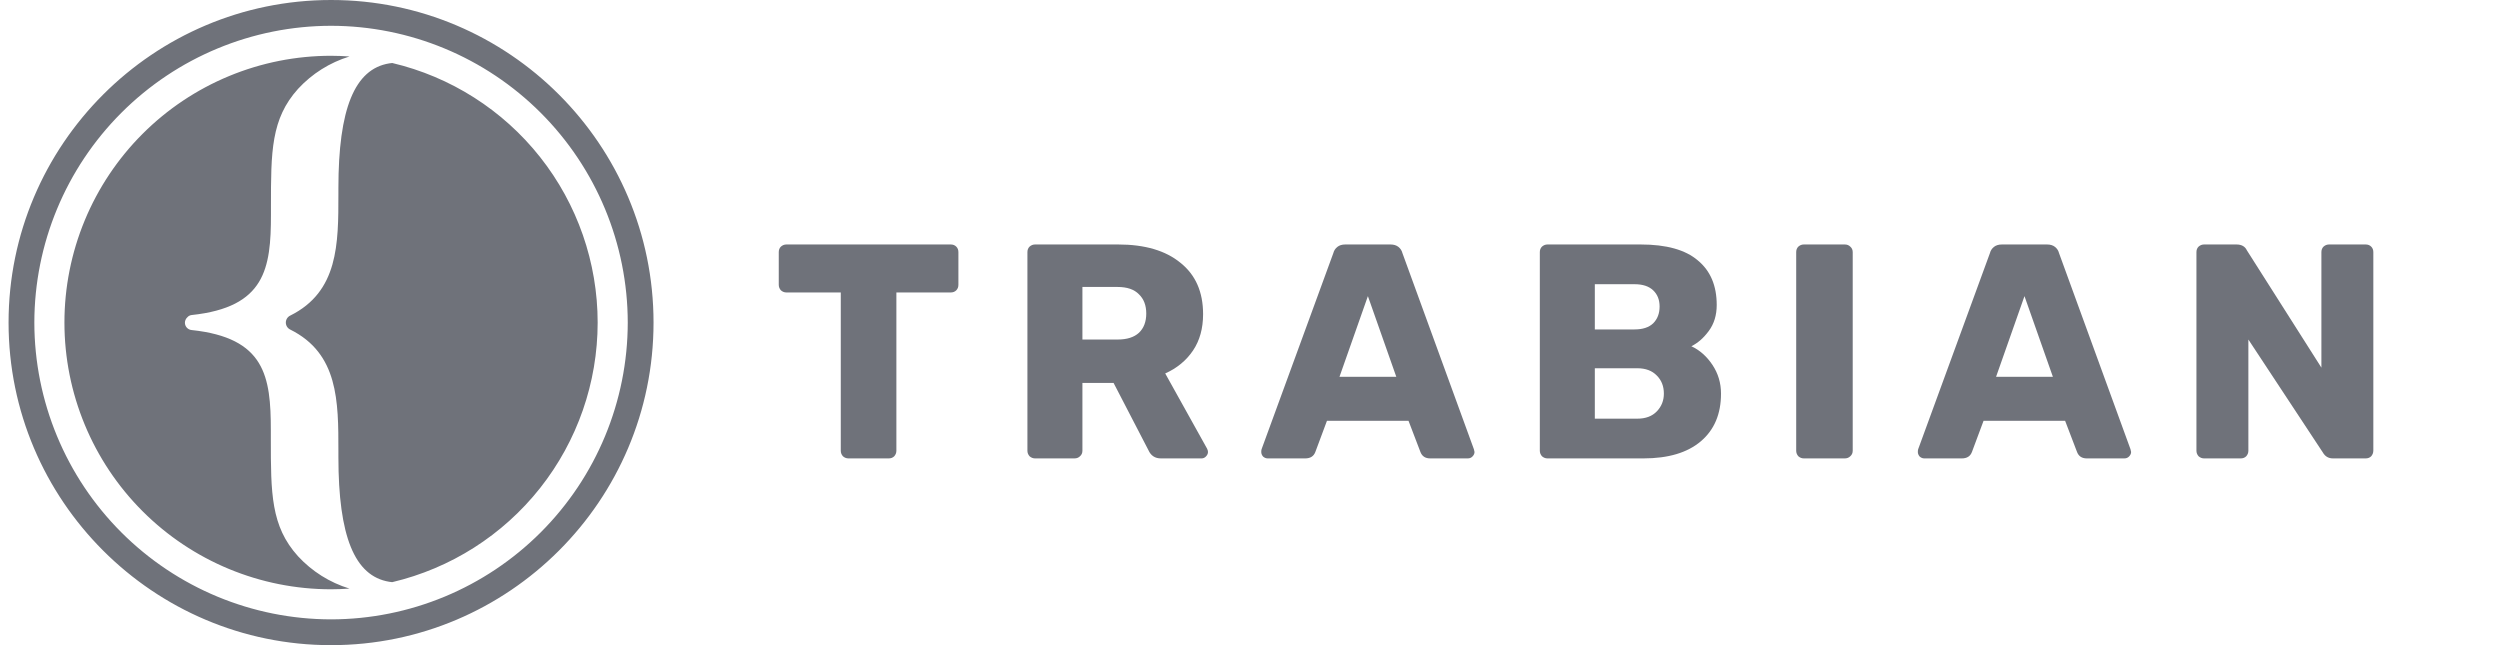
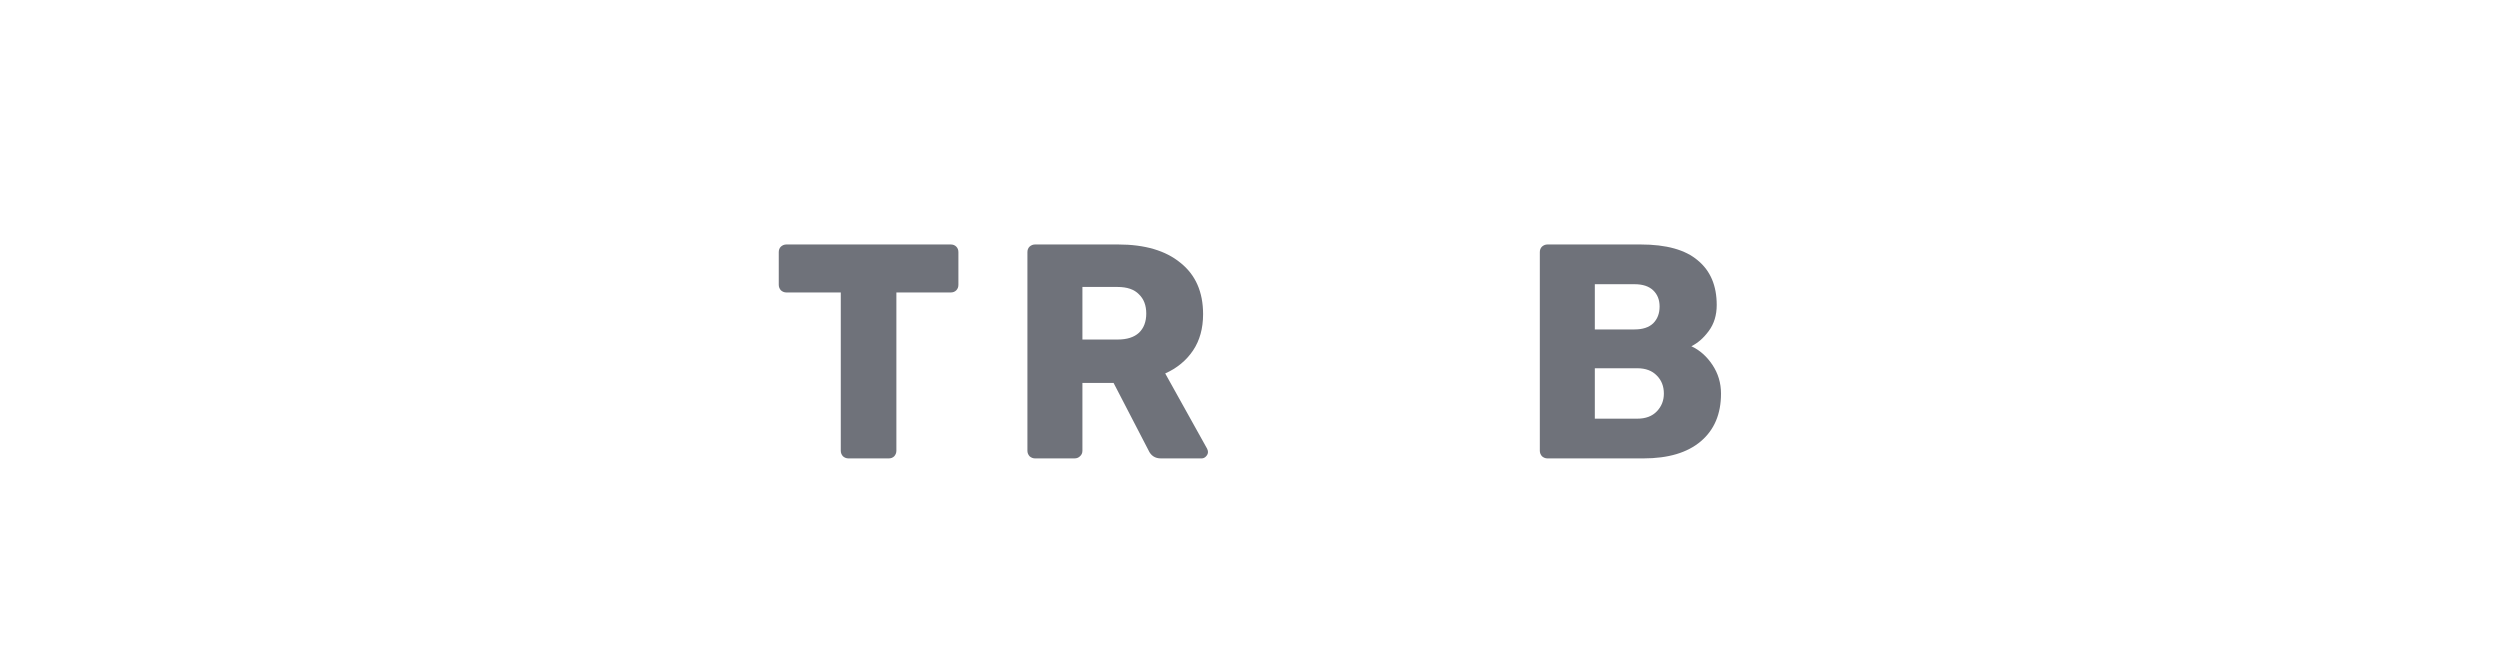
<svg xmlns="http://www.w3.org/2000/svg" width="186" height="48" viewBox="0 0 186 48" fill="none">
  <g clip-path="url(#clip0_421_687)">
    <path d="M63.122 34.105C62.97 34.105 62.834 34.052 62.713 33.946C62.607 33.825 62.554 33.688 62.554 33.537V21.759H58.508C58.356 21.759 58.22 21.706 58.099 21.6C57.992 21.479 57.94 21.342 57.94 21.191V18.758C57.94 18.591 57.992 18.455 58.099 18.349C58.22 18.242 58.356 18.189 58.508 18.189H70.737C70.903 18.189 71.04 18.242 71.146 18.349C71.252 18.455 71.305 18.591 71.305 18.758V21.191C71.305 21.358 71.252 21.494 71.146 21.6C71.04 21.706 70.903 21.759 70.737 21.759H66.691V33.537C66.691 33.688 66.638 33.825 66.532 33.946C66.425 34.052 66.289 34.105 66.123 34.105H63.122Z" fill="#6F727A" />
    <path d="M77.009 34.105C76.857 34.105 76.721 34.052 76.6 33.946C76.493 33.825 76.44 33.688 76.44 33.537V18.758C76.44 18.591 76.493 18.455 76.6 18.349C76.721 18.242 76.857 18.189 77.009 18.189H83.191C85.177 18.189 86.722 18.644 87.828 19.554C88.95 20.448 89.51 21.721 89.51 23.373C89.51 24.434 89.26 25.336 88.76 26.079C88.26 26.822 87.571 27.39 86.692 27.784L89.806 33.378C89.851 33.469 89.874 33.552 89.874 33.628C89.874 33.749 89.821 33.863 89.715 33.969C89.624 34.06 89.518 34.105 89.397 34.105H86.374C85.934 34.105 85.624 33.901 85.442 33.491L82.85 28.489H80.532V33.537C80.532 33.704 80.471 33.84 80.35 33.946C80.244 34.052 80.108 34.105 79.941 34.105H77.009ZM83.146 25.261C83.843 25.261 84.373 25.094 84.737 24.76C85.101 24.412 85.282 23.934 85.282 23.328C85.282 22.722 85.101 22.244 84.737 21.896C84.388 21.532 83.858 21.35 83.146 21.35H80.532V25.261H83.146Z" fill="#6F727A" />
-     <path d="M94.315 34.105C94.194 34.105 94.08 34.06 93.974 33.969C93.883 33.863 93.838 33.749 93.838 33.628C93.838 33.537 93.846 33.469 93.861 33.423L99.202 18.826C99.248 18.644 99.346 18.493 99.498 18.371C99.649 18.25 99.846 18.189 100.089 18.189H103.453C103.695 18.189 103.892 18.25 104.044 18.371C104.195 18.493 104.294 18.644 104.339 18.826L109.658 33.423L109.704 33.628C109.704 33.749 109.651 33.863 109.545 33.969C109.454 34.06 109.34 34.105 109.204 34.105H106.408C106.044 34.105 105.802 33.946 105.68 33.628L104.794 31.309H98.725L97.861 33.628C97.74 33.946 97.49 34.105 97.111 34.105H94.315ZM103.885 28.035L101.771 22.032L99.657 28.035H103.885Z" fill="#6F727A" />
    <path d="M115.132 34.105C114.98 34.105 114.844 34.052 114.723 33.946C114.617 33.825 114.563 33.688 114.563 33.537V18.758C114.563 18.591 114.617 18.455 114.723 18.349C114.844 18.242 114.98 18.189 115.132 18.189H122.064C123.974 18.189 125.391 18.584 126.315 19.372C127.255 20.145 127.724 21.251 127.724 22.691C127.724 23.449 127.527 24.093 127.133 24.624C126.755 25.139 126.323 25.518 125.838 25.761C126.459 26.049 126.982 26.511 127.406 27.148C127.83 27.784 128.043 28.497 128.043 29.285C128.043 30.801 127.543 31.983 126.542 32.832C125.542 33.681 124.118 34.105 122.269 34.105H115.132ZM121.61 24.51C122.216 24.51 122.678 24.359 122.996 24.056C123.315 23.737 123.474 23.32 123.474 22.805C123.474 22.305 123.315 21.903 122.996 21.6C122.678 21.297 122.216 21.145 121.61 21.145H118.655V24.51H121.61ZM121.814 31.149C122.436 31.149 122.921 30.968 123.269 30.604C123.618 30.24 123.792 29.8 123.792 29.285C123.792 28.739 123.618 28.292 123.269 27.944C122.921 27.58 122.436 27.398 121.814 27.398H118.655V31.149H121.814Z" fill="#6F727A" />
-     <path d="M134.205 34.105C134.053 34.105 133.917 34.052 133.796 33.946C133.69 33.825 133.637 33.688 133.637 33.537V18.758C133.637 18.591 133.69 18.455 133.796 18.349C133.917 18.242 134.053 18.189 134.205 18.189H137.251C137.418 18.189 137.554 18.242 137.66 18.349C137.781 18.455 137.842 18.591 137.842 18.758V33.537C137.842 33.704 137.781 33.84 137.66 33.946C137.554 34.052 137.418 34.105 137.251 34.105H134.205Z" fill="#6F727A" />
-     <path d="M143.166 34.105C143.045 34.105 142.931 34.06 142.825 33.969C142.734 33.863 142.688 33.749 142.688 33.628C142.688 33.537 142.696 33.469 142.711 33.423L148.053 18.826C148.098 18.644 148.197 18.493 148.348 18.371C148.5 18.25 148.697 18.189 148.939 18.189H152.303C152.546 18.189 152.743 18.25 152.894 18.371C153.046 18.493 153.144 18.644 153.19 18.826L158.509 33.423L158.554 33.628C158.554 33.749 158.501 33.863 158.395 33.969C158.304 34.06 158.191 34.105 158.054 34.105H155.258C154.895 34.105 154.652 33.946 154.531 33.628L153.645 31.309H147.576L146.712 33.628C146.591 33.946 146.34 34.105 145.962 34.105H143.166ZM152.735 28.035L150.621 22.032L148.507 28.035H152.735Z" fill="#6F727A" />
-     <path d="M163.983 34.105C163.832 34.105 163.695 34.052 163.574 33.946C163.468 33.825 163.415 33.688 163.415 33.537V18.758C163.415 18.591 163.468 18.455 163.574 18.349C163.695 18.242 163.832 18.189 163.983 18.189H166.393C166.772 18.189 167.029 18.334 167.166 18.622L172.712 27.352V18.758C172.712 18.591 172.765 18.455 172.871 18.349C172.992 18.242 173.128 18.189 173.28 18.189H176.008C176.174 18.189 176.311 18.242 176.417 18.349C176.523 18.455 176.576 18.591 176.576 18.758V33.514C176.576 33.681 176.523 33.825 176.417 33.946C176.311 34.052 176.174 34.105 176.008 34.105H173.576C173.242 34.105 172.992 33.961 172.825 33.673L167.279 25.261V33.537C167.279 33.688 167.226 33.825 167.12 33.946C167.014 34.052 166.878 34.105 166.711 34.105H163.983Z" fill="#6F727A" />
-     <path d="M24.63 48C11.4 48 0.637 37.234 0.637 24.001C0.637 10.768 11.4 0 24.63 0C37.86 0 48.623 10.766 48.623 24.001C48.623 37.235 37.86 48 24.63 48ZM24.63 1.919C18.777 1.925 13.166 4.254 9.028 8.394C4.889 12.533 2.561 18.146 2.555 24.001C2.562 29.855 4.89 35.468 9.028 39.607C13.167 43.746 18.777 46.075 24.63 46.081C30.482 46.075 36.093 43.746 40.231 39.607C44.37 35.468 46.698 29.855 46.705 24.001C46.698 18.146 44.371 12.533 40.232 8.394C36.094 4.254 30.483 1.925 24.63 1.919ZM22.168 41.38C20.15 39.146 20.15 36.698 20.15 32.641V32.018C20.15 28.006 19.726 25.133 14.247 24.554C14.114 24.54 13.99 24.477 13.9 24.378C13.809 24.278 13.759 24.149 13.757 24.015C13.757 23.94 13.773 23.865 13.803 23.796C13.832 23.727 13.876 23.665 13.932 23.614C14.013 23.516 14.129 23.453 14.256 23.439C19.735 22.857 20.159 19.977 20.159 15.973V15.352C20.159 11.295 20.159 8.846 22.178 6.608C23.218 5.481 24.538 4.651 26.004 4.202C25.552 4.171 25.099 4.15 24.639 4.15C22.032 4.149 19.451 4.661 17.043 5.659C14.635 6.656 12.447 8.118 10.604 9.962C8.761 11.805 7.299 13.994 6.302 16.403C5.305 18.812 4.793 21.394 4.794 24.001C4.794 29.263 6.884 34.31 10.604 38.032C14.324 41.753 19.369 43.843 24.63 43.843C25.092 43.843 25.549 43.822 26.002 43.791C24.533 43.342 23.21 42.51 22.168 41.38ZM29.181 4.687L28.96 4.715C26.381 5.135 25.177 8.097 25.177 13.993V14.436C25.177 18.15 25.177 21.693 21.599 23.476C21.5 23.522 21.415 23.596 21.356 23.689C21.297 23.782 21.266 23.889 21.266 23.999C21.266 24.109 21.297 24.217 21.356 24.309C21.415 24.402 21.5 24.476 21.599 24.522C25.177 26.307 25.177 29.848 25.177 33.562V34.005C25.177 39.897 26.379 42.858 28.953 43.283L29.18 43.313C33.529 42.286 37.405 39.821 40.18 36.316C42.954 32.811 44.464 28.472 44.466 24.001C44.465 19.53 42.956 15.19 40.182 11.685C37.407 8.179 33.531 5.714 29.181 4.687Z" fill="#6F727A" />
  </g>
  <defs>
    <clipPath id="clip0_421_687">
      <rect width="185" height="48" fill="white" transform="translate(0.637)" />
    </clipPath>
  </defs>
</svg>